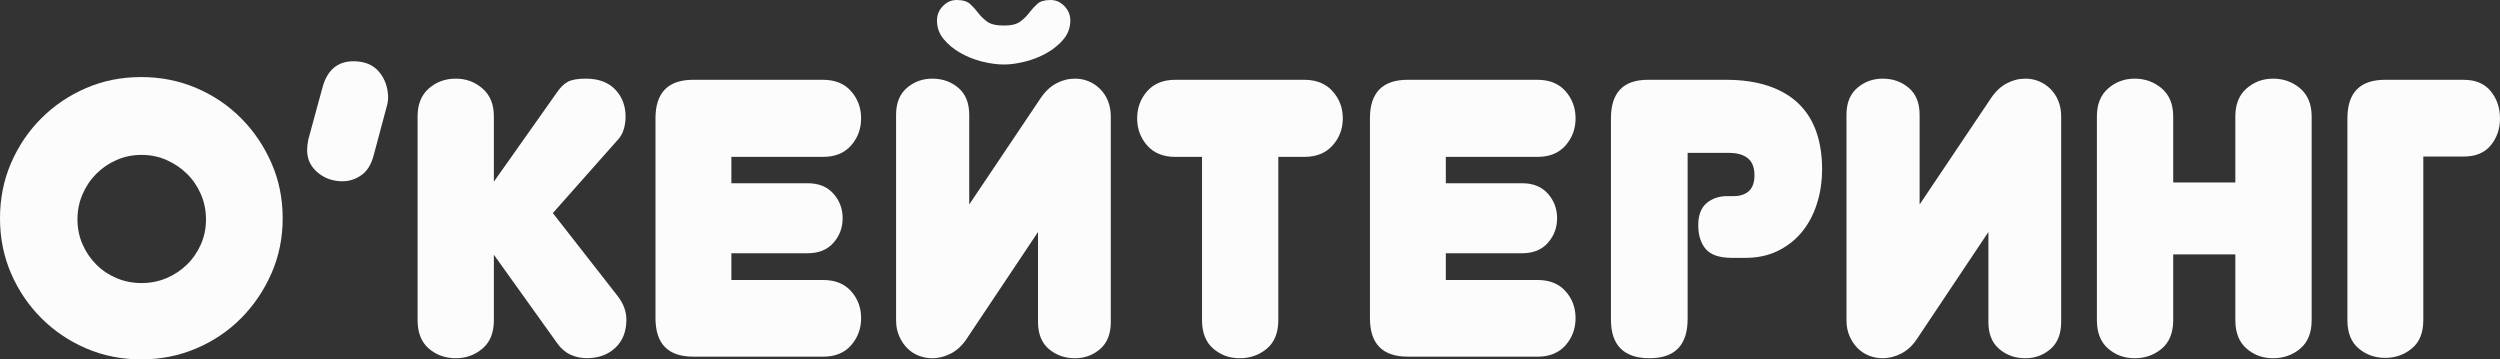
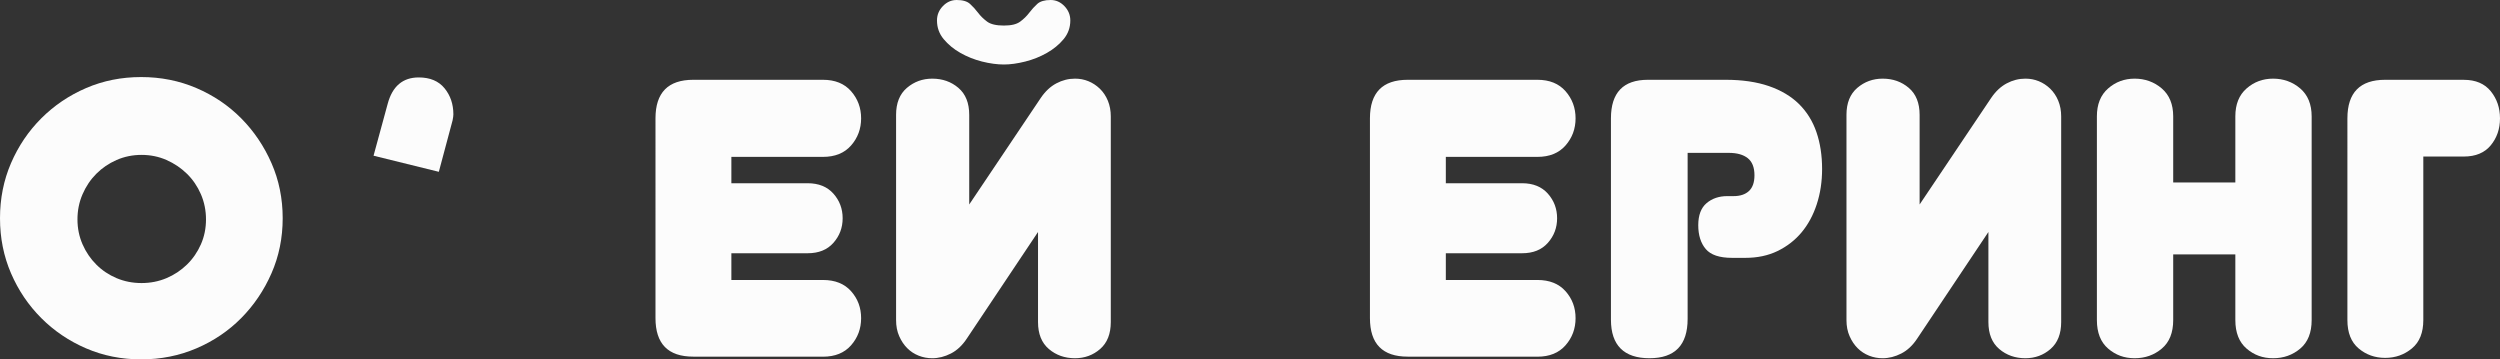
<svg xmlns="http://www.w3.org/2000/svg" id="Layer_2" data-name="Layer 2" viewBox="0 0 804.25 115.62">
  <rect x="0" y="0" width="804.25" height="115.62" fill="#333333" stroke="none" />
  <defs>
    <style> .cls-1 { fill: #fcfcfc; stroke-width: 0px; } </style>
  </defs>
  <g id="Layer_1-2" data-name="Layer 1">
    <g>
      <path class="cls-1" d="m0,70.2c0-6.32,1.18-12.23,3.54-17.71,2.36-5.48,5.61-10.29,9.74-14.42s8.94-7.38,14.42-9.74c5.48-2.36,11.38-3.54,17.71-3.54s12.25,1.18,17.77,3.54c5.52,2.36,10.33,5.61,14.42,9.74,4.09,4.13,7.34,8.94,9.74,14.42,2.4,5.48,3.6,11.38,3.6,17.71s-1.2,12.23-3.6,17.71c-2.4,5.48-5.65,10.29-9.74,14.42-4.09,4.13-8.9,7.38-14.42,9.74-5.52,2.36-11.45,3.54-17.77,3.54s-12.23-1.18-17.71-3.54c-5.48-2.36-10.29-5.61-14.42-9.74-4.13-4.13-7.38-8.94-9.74-14.42-2.36-5.48-3.54-11.38-3.54-17.71Zm24.92.38c0,2.87.55,5.55,1.64,8.03,1.09,2.49,2.57,4.66,4.43,6.51,1.85,1.86,4.03,3.31,6.51,4.36,2.49,1.05,5.16,1.58,8.03,1.58s5.54-.53,8.03-1.58c2.49-1.05,4.68-2.51,6.58-4.36,1.9-1.85,3.39-4.03,4.49-6.51,1.1-2.49,1.64-5.17,1.64-8.03s-.55-5.57-1.64-8.1c-1.1-2.53-2.59-4.72-4.49-6.58-1.9-1.85-4.09-3.33-6.58-4.43-2.49-1.1-5.17-1.64-8.03-1.64s-5.55.55-8.03,1.64c-2.49,1.1-4.66,2.57-6.51,4.43-1.86,1.86-3.33,4.05-4.43,6.58-1.1,2.53-1.64,5.23-1.64,8.1Z" />
-       <path class="cls-1" d="m120.17,50.09c-.76,2.87-2.07,4.96-3.92,6.26-1.86,1.31-3.88,1.96-6.07,1.96-3.12,0-5.8-.95-8.03-2.85-2.24-1.9-3.35-4.28-3.35-7.15,0-1.01.13-2.15.38-3.42l4.55-16.7c1.52-5.65,4.85-8.48,9.99-8.48,3.62,0,6.39,1.16,8.29,3.48,1.9,2.32,2.85,5.12,2.85,8.41,0,.42-.08,1.06-.25,1.9l-4.43,16.57Z" />
-       <path class="cls-1" d="m158.88,102.97c0,4.05-1.22,7.11-3.67,9.17-2.45,2.07-5.31,3.1-8.6,3.1s-6.26-1.03-8.66-3.1c-2.4-2.07-3.61-5.12-3.61-9.17V37.44c0-3.88,1.2-6.87,3.61-8.98,2.4-2.11,5.29-3.16,8.66-3.16s6.15,1.05,8.6,3.16c2.44,2.11,3.67,5.1,3.67,8.98v21l20.11-28.46c1.18-1.77,2.4-2.99,3.67-3.67,1.27-.67,3.2-1.01,5.82-1.01,4.05,0,7.19,1.16,9.42,3.48,2.23,2.32,3.35,5.25,3.35,8.79,0,1.44-.21,2.83-.63,4.17-.42,1.35-1.14,2.53-2.15,3.54l-20.62,23.27,20.75,26.56c1.94,2.45,2.91,5.02,2.91,7.72,0,3.79-1.18,6.81-3.54,9.04-2.36,2.24-5.44,3.35-9.23,3.35-1.86,0-3.6-.38-5.25-1.14-1.64-.76-3.06-1.98-4.24-3.67l-20.37-28.46v21Z" />
+       <path class="cls-1" d="m120.17,50.09l4.55-16.7c1.52-5.65,4.85-8.48,9.99-8.48,3.62,0,6.39,1.16,8.29,3.48,1.9,2.32,2.85,5.12,2.85,8.41,0,.42-.08,1.06-.25,1.9l-4.43,16.57Z" />
      <path class="cls-1" d="m223.01,114.73c-8.1,0-12.14-4.13-12.14-12.4V38.07c0-8.26,4.05-12.4,12.14-12.4h41.74c3.88,0,6.89,1.22,9.04,3.67,2.15,2.45,3.23,5.36,3.23,8.73s-1.08,6.28-3.23,8.73c-2.15,2.45-5.17,3.67-9.04,3.67h-29.47v8.48h24.54c3.54,0,6.3,1.12,8.29,3.35,1.98,2.24,2.97,4.87,2.97,7.91s-.99,5.67-2.97,7.91c-1.98,2.24-4.74,3.35-8.29,3.35h-24.54v8.6h29.47c3.88,0,6.89,1.2,9.04,3.61s3.23,5.29,3.23,8.67-1.08,6.28-3.23,8.73c-2.15,2.45-5.17,3.67-9.04,3.67h-41.74Z" />
      <path class="cls-1" d="m311.8,65.78l23.02-34.28c1.43-2.11,3.1-3.67,5-4.68s3.9-1.52,6.01-1.52c1.52,0,2.95.27,4.3.82,1.35.55,2.57,1.35,3.67,2.4,1.1,1.06,1.96,2.34,2.59,3.86.63,1.52.95,3.21.95,5.06v66.16c0,3.79-1.14,6.68-3.42,8.67-2.28,1.98-4.98,2.97-8.1,2.97-3.29,0-6.09-.99-8.41-2.97-2.32-1.98-3.48-4.87-3.48-8.67v-28.97l-22.9,34.28c-1.44,2.19-3.14,3.79-5.12,4.81-1.98,1.01-3.98,1.52-6.01,1.52-1.52,0-2.97-.27-4.36-.82-1.39-.55-2.62-1.35-3.67-2.4-1.06-1.05-1.92-2.34-2.59-3.86-.68-1.52-1.01-3.25-1.01-5.19V36.94c0-3.79,1.16-6.68,3.48-8.67,2.32-1.98,5.04-2.97,8.16-2.97,3.29,0,6.09.99,8.41,2.97,2.32,1.98,3.48,4.87,3.48,8.67v28.84ZM337.99,0c1.69,0,3.16.65,4.43,1.96,1.26,1.31,1.9,2.85,1.9,4.62,0,2.28-.72,4.28-2.15,6.01-1.44,1.73-3.23,3.21-5.38,4.43-2.15,1.22-4.47,2.15-6.96,2.78-2.49.63-4.79.95-6.89.95s-4.53-.32-7.02-.95c-2.49-.63-4.81-1.56-6.96-2.78-2.15-1.22-3.94-2.7-5.38-4.43-1.44-1.73-2.15-3.73-2.15-6.01,0-1.77.63-3.31,1.9-4.62,1.26-1.31,2.74-1.96,4.43-1.96,1.94,0,3.37.42,4.3,1.26.93.84,1.79,1.79,2.59,2.85.8,1.06,1.77,2,2.91,2.85,1.14.84,2.93,1.26,5.38,1.26s4.11-.42,5.25-1.26c1.14-.84,2.11-1.79,2.91-2.85.8-1.05,1.66-2,2.59-2.85.93-.84,2.36-1.26,4.3-1.26Z" />
-       <path class="cls-1" d="m411.23,102.97c0,4.05-1.22,7.11-3.67,9.17-2.45,2.07-5.36,3.1-8.73,3.1s-6.13-1.03-8.54-3.1c-2.4-2.07-3.6-5.12-3.6-9.17v-52.5h-8.6c-3.88,0-6.89-1.22-9.04-3.67-2.15-2.45-3.23-5.35-3.23-8.73s1.08-6.28,3.23-8.73c2.15-2.45,5.16-3.67,9.04-3.67h41.49c3.88,0,6.91,1.22,9.11,3.67,2.19,2.45,3.29,5.36,3.29,8.73s-1.1,6.28-3.29,8.73c-2.19,2.45-5.23,3.67-9.11,3.67h-8.35v52.5Z" />
      <path class="cls-1" d="m452.85,114.73c-8.1,0-12.14-4.13-12.14-12.4V38.07c0-8.26,4.05-12.4,12.14-12.4h41.74c3.88,0,6.89,1.22,9.04,3.67,2.15,2.45,3.23,5.36,3.23,8.73s-1.08,6.28-3.23,8.73c-2.15,2.45-5.17,3.67-9.04,3.67h-29.47v8.48h24.54c3.54,0,6.3,1.12,8.29,3.35,1.98,2.24,2.97,4.87,2.97,7.91s-.99,5.67-2.97,7.91c-1.98,2.24-4.74,3.35-8.29,3.35h-24.54v8.6h29.47c3.88,0,6.89,1.2,9.04,3.61s3.23,5.29,3.23,8.67-1.08,6.28-3.23,8.73c-2.15,2.45-5.17,3.67-9.04,3.67h-41.74Z" />
      <path class="cls-1" d="m542.91,102.59c0,8.43-4.09,12.65-12.27,12.65s-12.4-4.13-12.4-12.4V38.07c0-8.26,3.96-12.4,11.89-12.4h25.05c5.31,0,9.93.68,13.85,2.02,3.92,1.35,7.15,3.27,9.68,5.75,2.53,2.49,4.41,5.5,5.63,9.04,1.22,3.54,1.83,7.51,1.83,11.89,0,4.05-.57,7.82-1.71,11.32-1.14,3.5-2.76,6.51-4.87,9.04-2.11,2.53-4.68,4.53-7.72,6.01-3.04,1.48-6.5,2.21-10.37,2.21h-4.3c-4.05,0-6.87-.95-8.47-2.85-1.6-1.9-2.4-4.45-2.4-7.65s.88-5.57,2.66-7.08c1.77-1.52,4-2.28,6.7-2.28h2.02c2.11,0,3.75-.55,4.93-1.64,1.18-1.1,1.77-2.78,1.77-5.06,0-2.53-.72-4.36-2.15-5.5-1.43-1.14-3.46-1.71-6.07-1.71h-13.28v53.38Z" />
      <path class="cls-1" d="m617.54,65.78l23.02-34.28c1.43-2.11,3.1-3.67,5-4.68s3.9-1.52,6.01-1.52c1.52,0,2.95.27,4.3.82,1.35.55,2.57,1.35,3.67,2.4,1.09,1.06,1.96,2.34,2.59,3.86.63,1.52.95,3.21.95,5.06v66.16c0,3.79-1.14,6.68-3.42,8.67-2.28,1.98-4.98,2.97-8.1,2.97-3.29,0-6.09-.99-8.41-2.97-2.32-1.98-3.48-4.87-3.48-8.67v-28.97l-22.9,34.28c-1.44,2.19-3.14,3.79-5.12,4.81-1.98,1.01-3.98,1.52-6.01,1.52-1.52,0-2.97-.27-4.36-.82-1.39-.55-2.61-1.35-3.67-2.4-1.06-1.05-1.92-2.34-2.59-3.86-.68-1.52-1.01-3.25-1.01-5.19V36.94c0-3.79,1.16-6.68,3.48-8.67,2.32-1.98,5.04-2.97,8.16-2.97,3.29,0,6.09.99,8.41,2.97,2.32,1.98,3.48,4.87,3.48,8.67v28.84Z" />
      <path class="cls-1" d="m743.66,102.97c0,4.05-1.22,7.11-3.67,9.17-2.45,2.07-5.36,3.1-8.73,3.1s-6.13-1.03-8.54-3.1c-2.4-2.07-3.61-5.12-3.61-9.17v-21.12h-19.99v21.12c0,4.05-1.22,7.11-3.67,9.17-2.45,2.07-5.36,3.1-8.73,3.1s-6.13-1.03-8.54-3.1c-2.4-2.07-3.61-5.12-3.61-9.17V37.44c0-3.88,1.2-6.87,3.61-8.98,2.4-2.11,5.25-3.16,8.54-3.16s6.28,1.05,8.73,3.16c2.44,2.11,3.67,5.1,3.67,8.98v21.25h19.99v-21.25c0-3.88,1.2-6.87,3.61-8.98,2.4-2.11,5.25-3.16,8.54-3.16s6.28,1.05,8.73,3.16c2.44,2.11,3.67,5.1,3.67,8.98v65.52Z" />
      <path class="cls-1" d="m792.61,25.68c3.79,0,6.68,1.22,8.67,3.67,1.98,2.45,2.97,5.36,2.97,8.73s-.99,6.26-2.97,8.67c-1.98,2.4-4.87,3.61-8.67,3.61h-13.03v52.62c0,4.05-1.22,7.08-3.67,9.11-2.45,2.02-5.31,3.04-8.6,3.04s-6.13-1.01-8.54-3.04c-2.4-2.02-3.61-5.06-3.61-9.11V38.07c0-8.26,4.05-12.4,12.14-12.4h25.3Z" />
    </g>
  </g>
</svg>